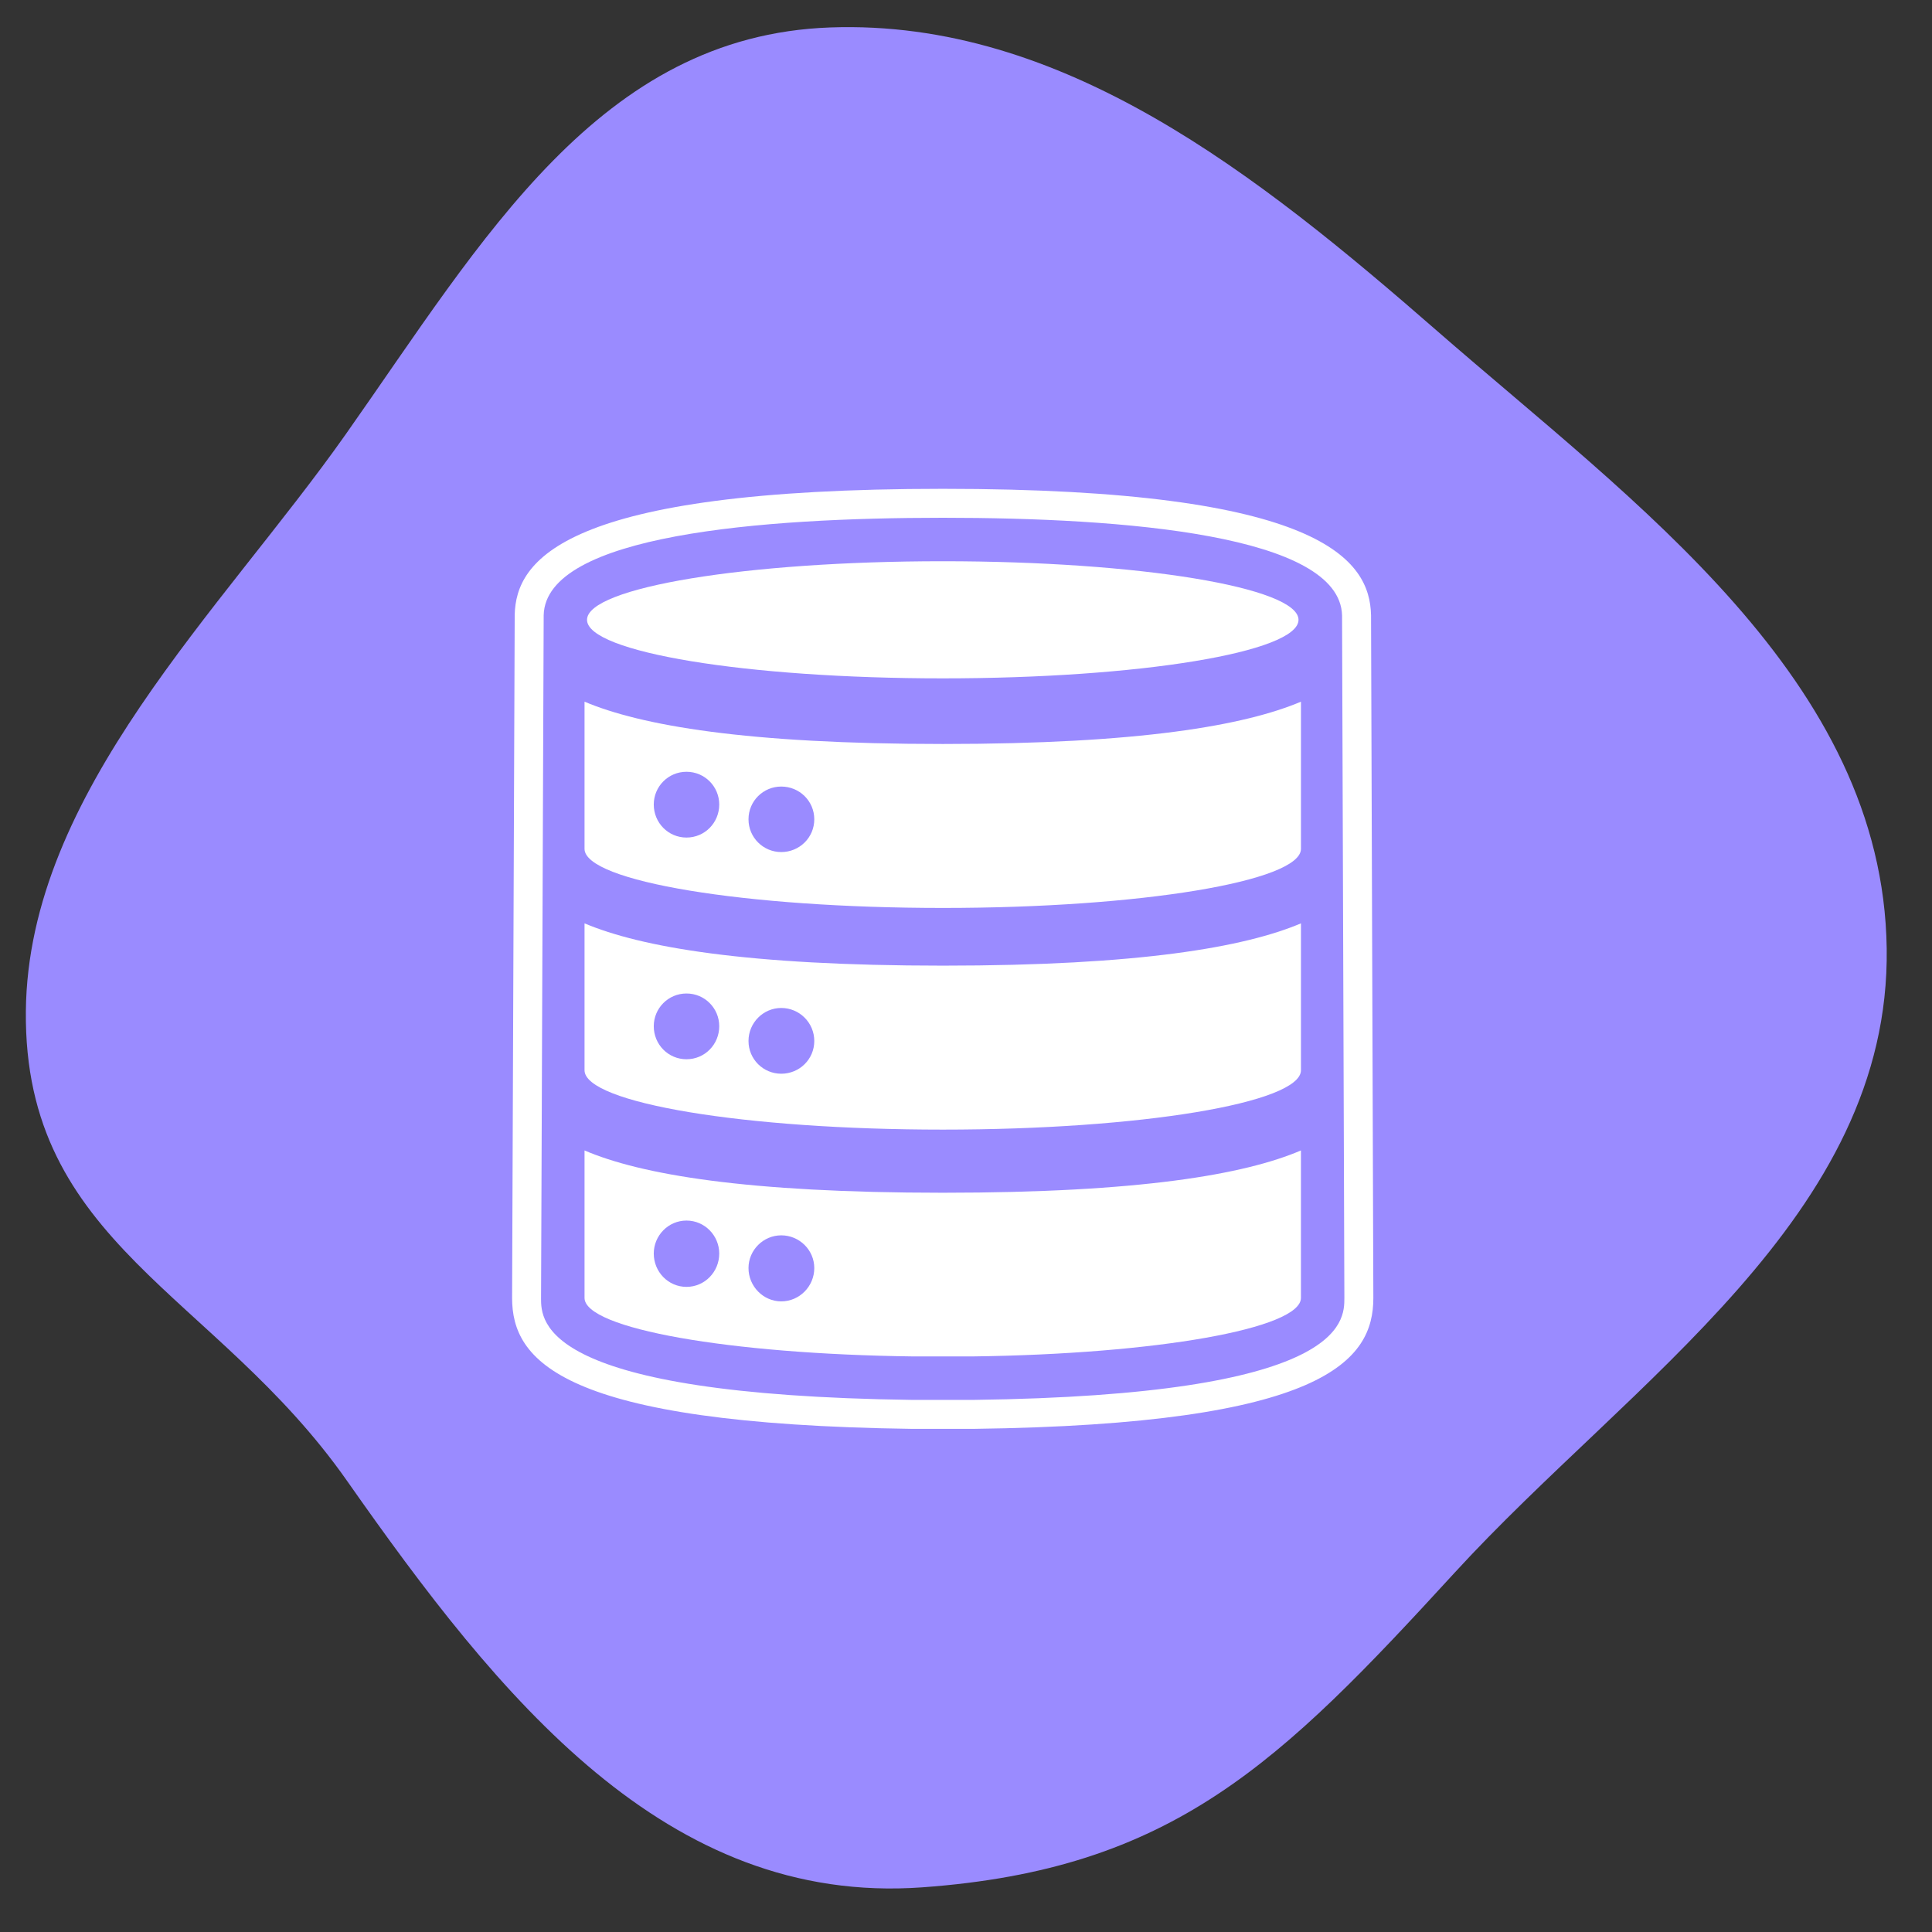
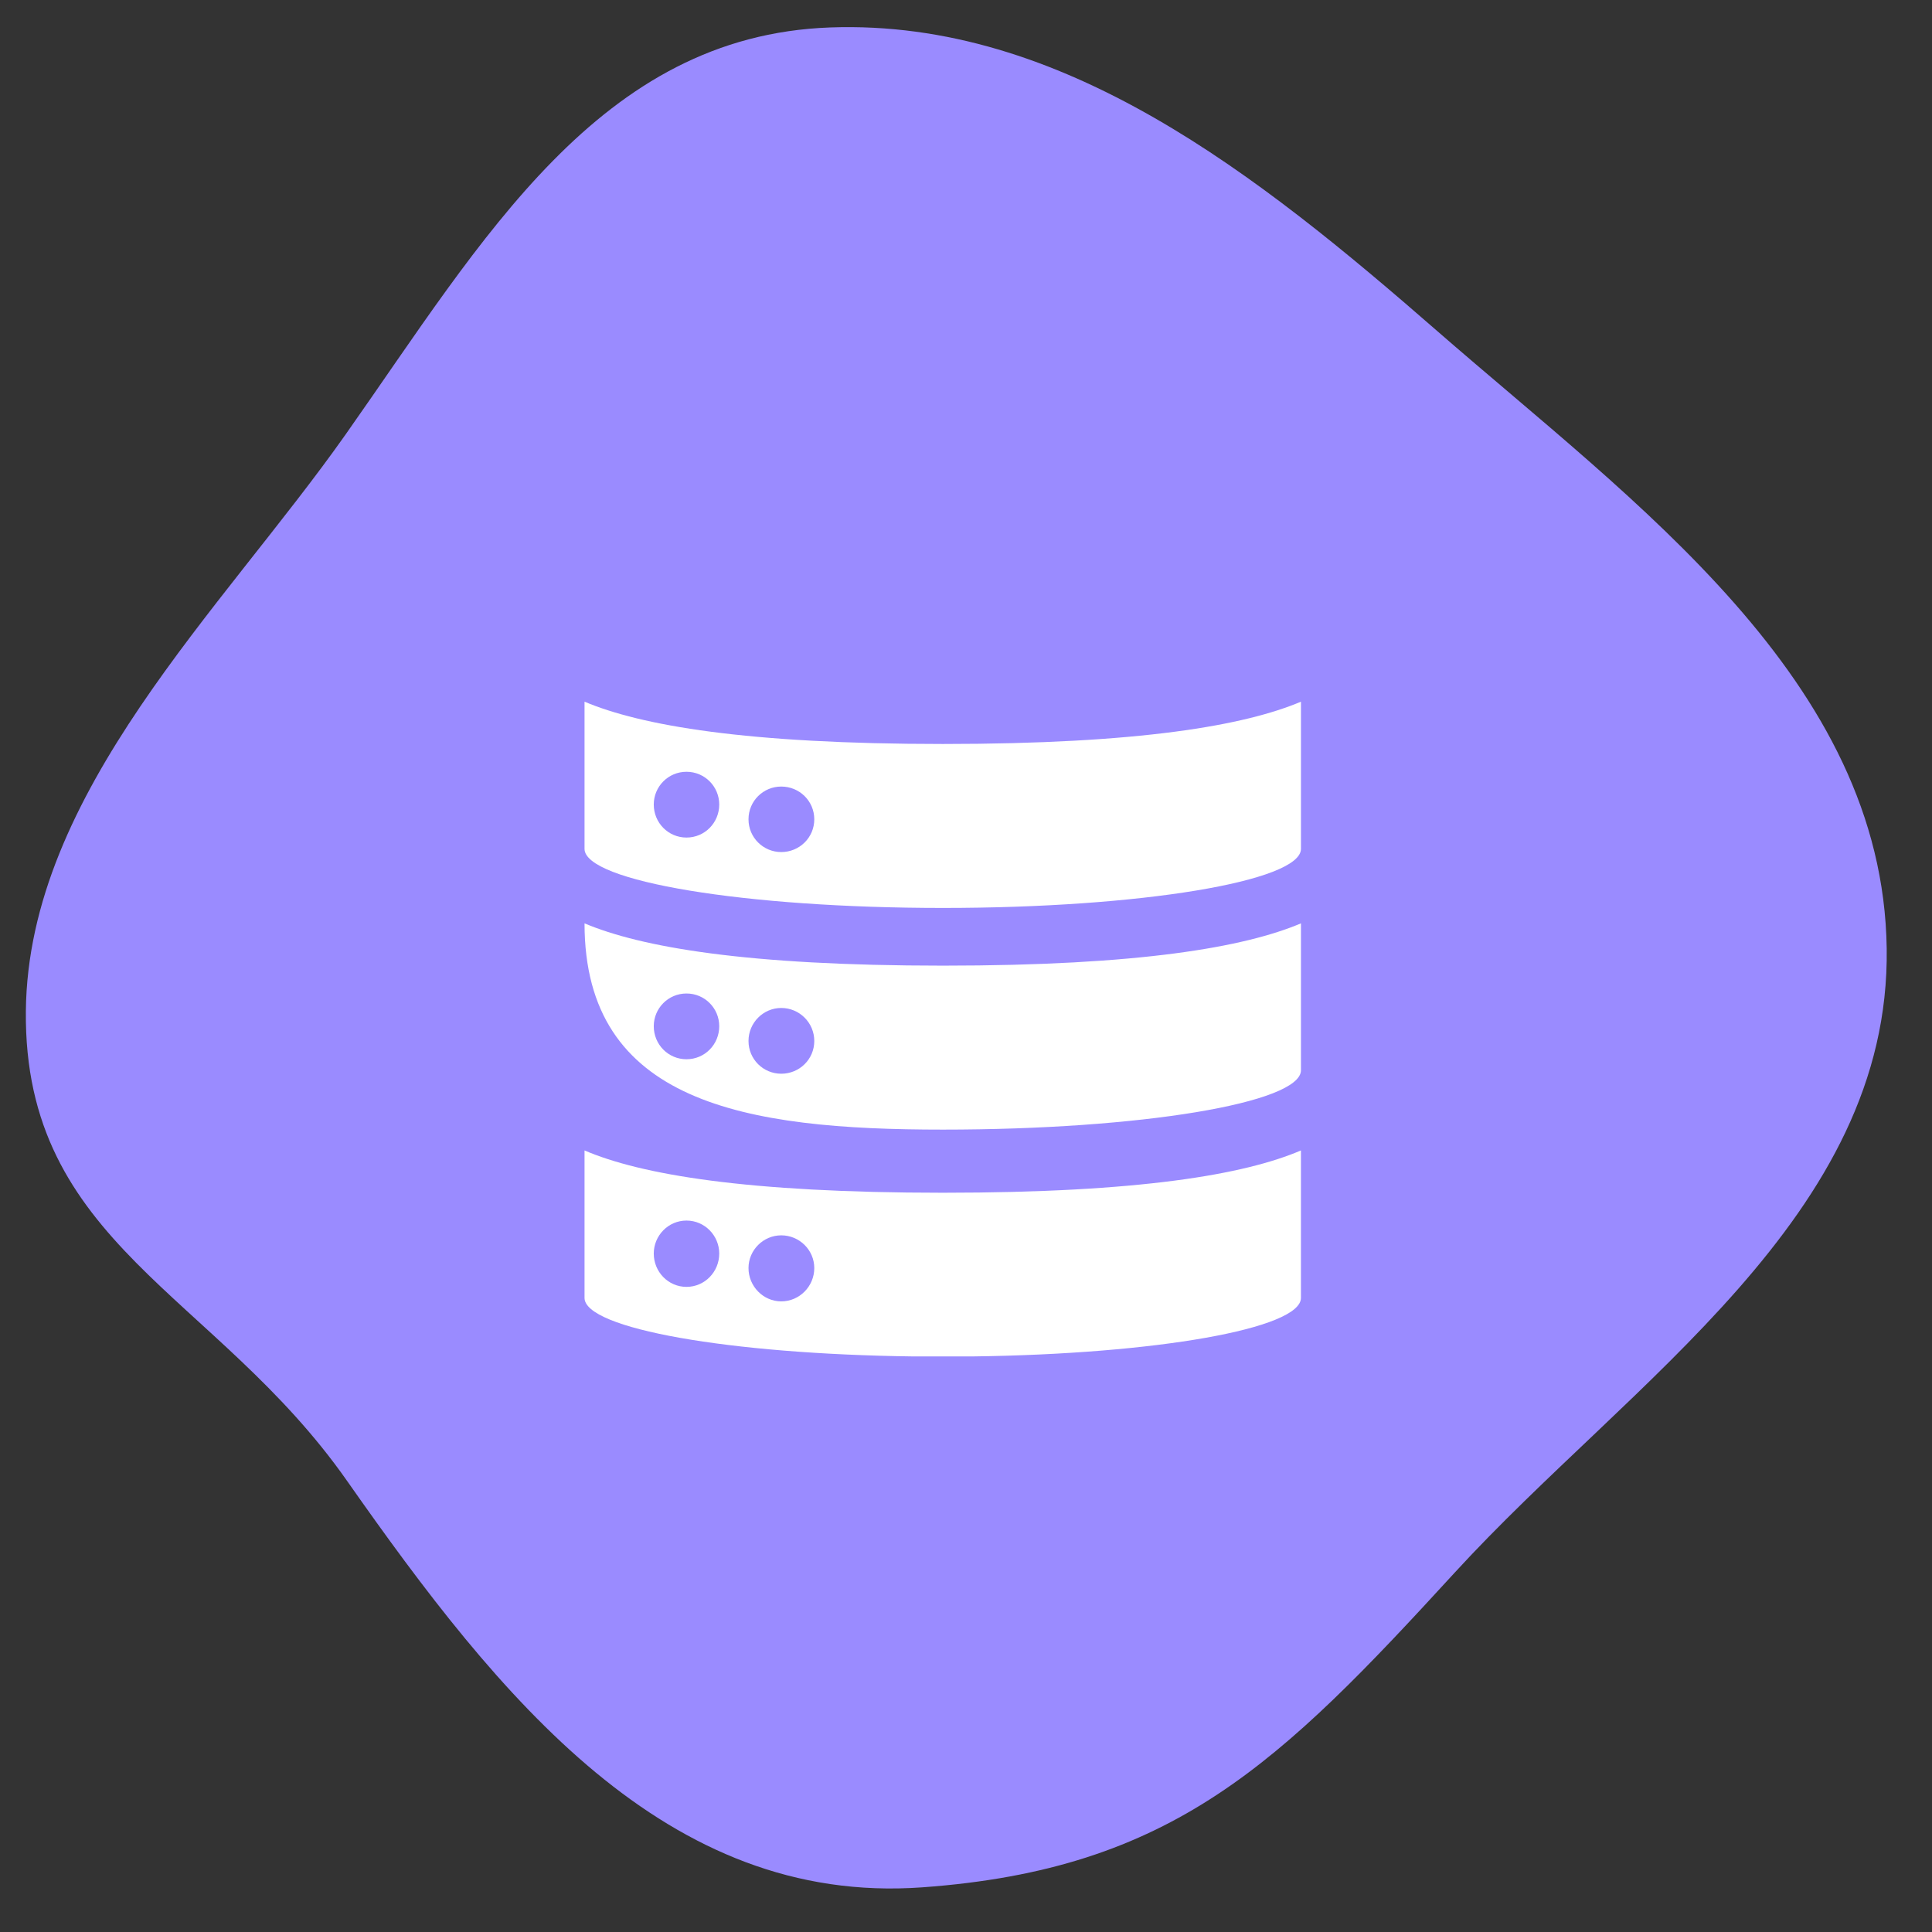
<svg xmlns="http://www.w3.org/2000/svg" width="83" height="83" viewBox="0 0 83 83" fill="none">
  <rect x="0" y="0" width="83" height="83" fill="#333333" stroke="none" />
  <path fill-rule="evenodd" clip-rule="evenodd" d="M35.666 1.179C45.657 0.82 54.04 7.504 61.744 14.221C70.22 21.61 80.893 29.19 81.054 40.748C81.214 52.255 70.072 59.292 62.486 67.571C54.999 75.742 50.393 80.309 39.612 81.082C28.616 81.871 21.454 72.951 14.906 63.614C9.253 55.553 1.011 53.434 1.111 43.435C1.204 34.049 9.542 26.195 14.851 18.66C20.752 10.284 25.743 1.536 35.666 1.179Z" fill="#9A8BFF" />
  <path d="M40.507 31.962C32.044 31.962 27.527 31.165 25.112 30.145V36.467C25.112 37.861 31.994 39.006 40.507 39.006C48.995 39.006 55.89 37.861 55.89 36.467V30.145C53.475 31.165 48.969 31.962 40.507 31.962ZM30.899 34.563C30.899 35.346 30.277 35.982 29.492 35.982C28.708 35.982 28.086 35.346 28.086 34.563C28.086 33.791 28.708 33.156 29.492 33.156C30.277 33.156 30.899 33.791 30.899 34.563ZM34.982 35.198C34.982 35.982 34.346 36.605 33.563 36.605C32.791 36.605 32.156 35.982 32.156 35.198C32.156 34.413 32.791 33.791 33.563 33.791C34.346 33.791 34.982 34.414 34.982 35.198Z" fill="white" />
-   <path d="M40.507 41.485C32.044 41.485 27.527 40.688 25.112 39.668V45.978C25.112 47.384 31.994 48.529 40.507 48.529C48.995 48.529 55.89 47.383 55.89 45.978V39.668C53.475 40.69 48.969 41.485 40.507 41.485ZM30.899 44.087C30.899 44.871 30.277 45.506 29.492 45.506C28.708 45.506 28.086 44.871 28.086 44.087C28.086 43.316 28.708 42.681 29.492 42.681C30.277 42.681 30.899 43.315 30.899 44.087ZM34.982 44.721C34.982 45.506 34.346 46.128 33.563 46.128C32.791 46.128 32.156 45.506 32.156 44.721C32.156 43.938 32.791 43.303 33.563 43.303C34.346 43.303 34.982 43.938 34.982 44.721Z" fill="white" />
+   <path d="M40.507 41.485C32.044 41.485 27.527 40.688 25.112 39.668C25.112 47.384 31.994 48.529 40.507 48.529C48.995 48.529 55.89 47.383 55.89 45.978V39.668C53.475 40.69 48.969 41.485 40.507 41.485ZM30.899 44.087C30.899 44.871 30.277 45.506 29.492 45.506C28.708 45.506 28.086 44.871 28.086 44.087C28.086 43.316 28.708 42.681 29.492 42.681C30.277 42.681 30.899 43.315 30.899 44.087ZM34.982 44.721C34.982 45.506 34.346 46.128 33.563 46.128C32.791 46.128 32.156 45.506 32.156 44.721C32.156 43.938 32.791 43.303 33.563 43.303C34.346 43.303 34.982 43.938 34.982 44.721Z" fill="white" />
  <path d="M40.507 51.241C32.044 51.241 27.527 50.458 25.112 49.424V55.759C25.112 57.078 31.322 58.173 39.225 58.273H41.776C49.667 58.173 55.889 57.079 55.889 55.759V49.424C53.474 50.457 48.969 51.241 40.506 51.241H40.507ZM30.899 53.854C30.899 54.638 30.277 55.285 29.492 55.285C28.708 55.285 28.086 54.638 28.086 53.854C28.086 53.083 28.708 52.436 29.492 52.436C30.277 52.436 30.899 53.083 30.899 53.854ZM34.982 54.477C34.982 55.261 34.346 55.908 33.563 55.908C32.791 55.908 32.156 55.261 32.156 54.477C32.156 53.706 32.791 53.071 33.563 53.071C34.346 53.071 34.982 53.705 34.982 54.477Z" fill="white" />
-   <path d="M22.112 26.41L22 55.76C22 58.426 24.042 61.18 39.19 61.385H41.812C56.958 61.191 59 58.433 59 55.76L58.901 26.425C58.843 24.088 56.874 21 40.507 21C24.142 21 22.171 24.087 22.112 26.41L22.112 26.41ZM23.244 55.762L23.357 26.428C23.444 22.972 32.731 22.244 40.506 22.244C48.282 22.244 57.571 22.973 57.656 26.442L57.755 55.761C57.755 56.793 57.755 59.937 41.804 60.141H39.199C23.255 59.925 23.243 56.794 23.243 55.761L23.244 55.762Z" fill="white" />
-   <path d="M55.785 26.628C55.785 28.017 48.942 29.143 40.502 29.143C32.062 29.143 25.219 28.017 25.219 26.628C25.219 25.238 32.062 24.111 40.502 24.111C48.942 24.111 55.785 25.238 55.785 26.628Z" fill="white" />
</svg>